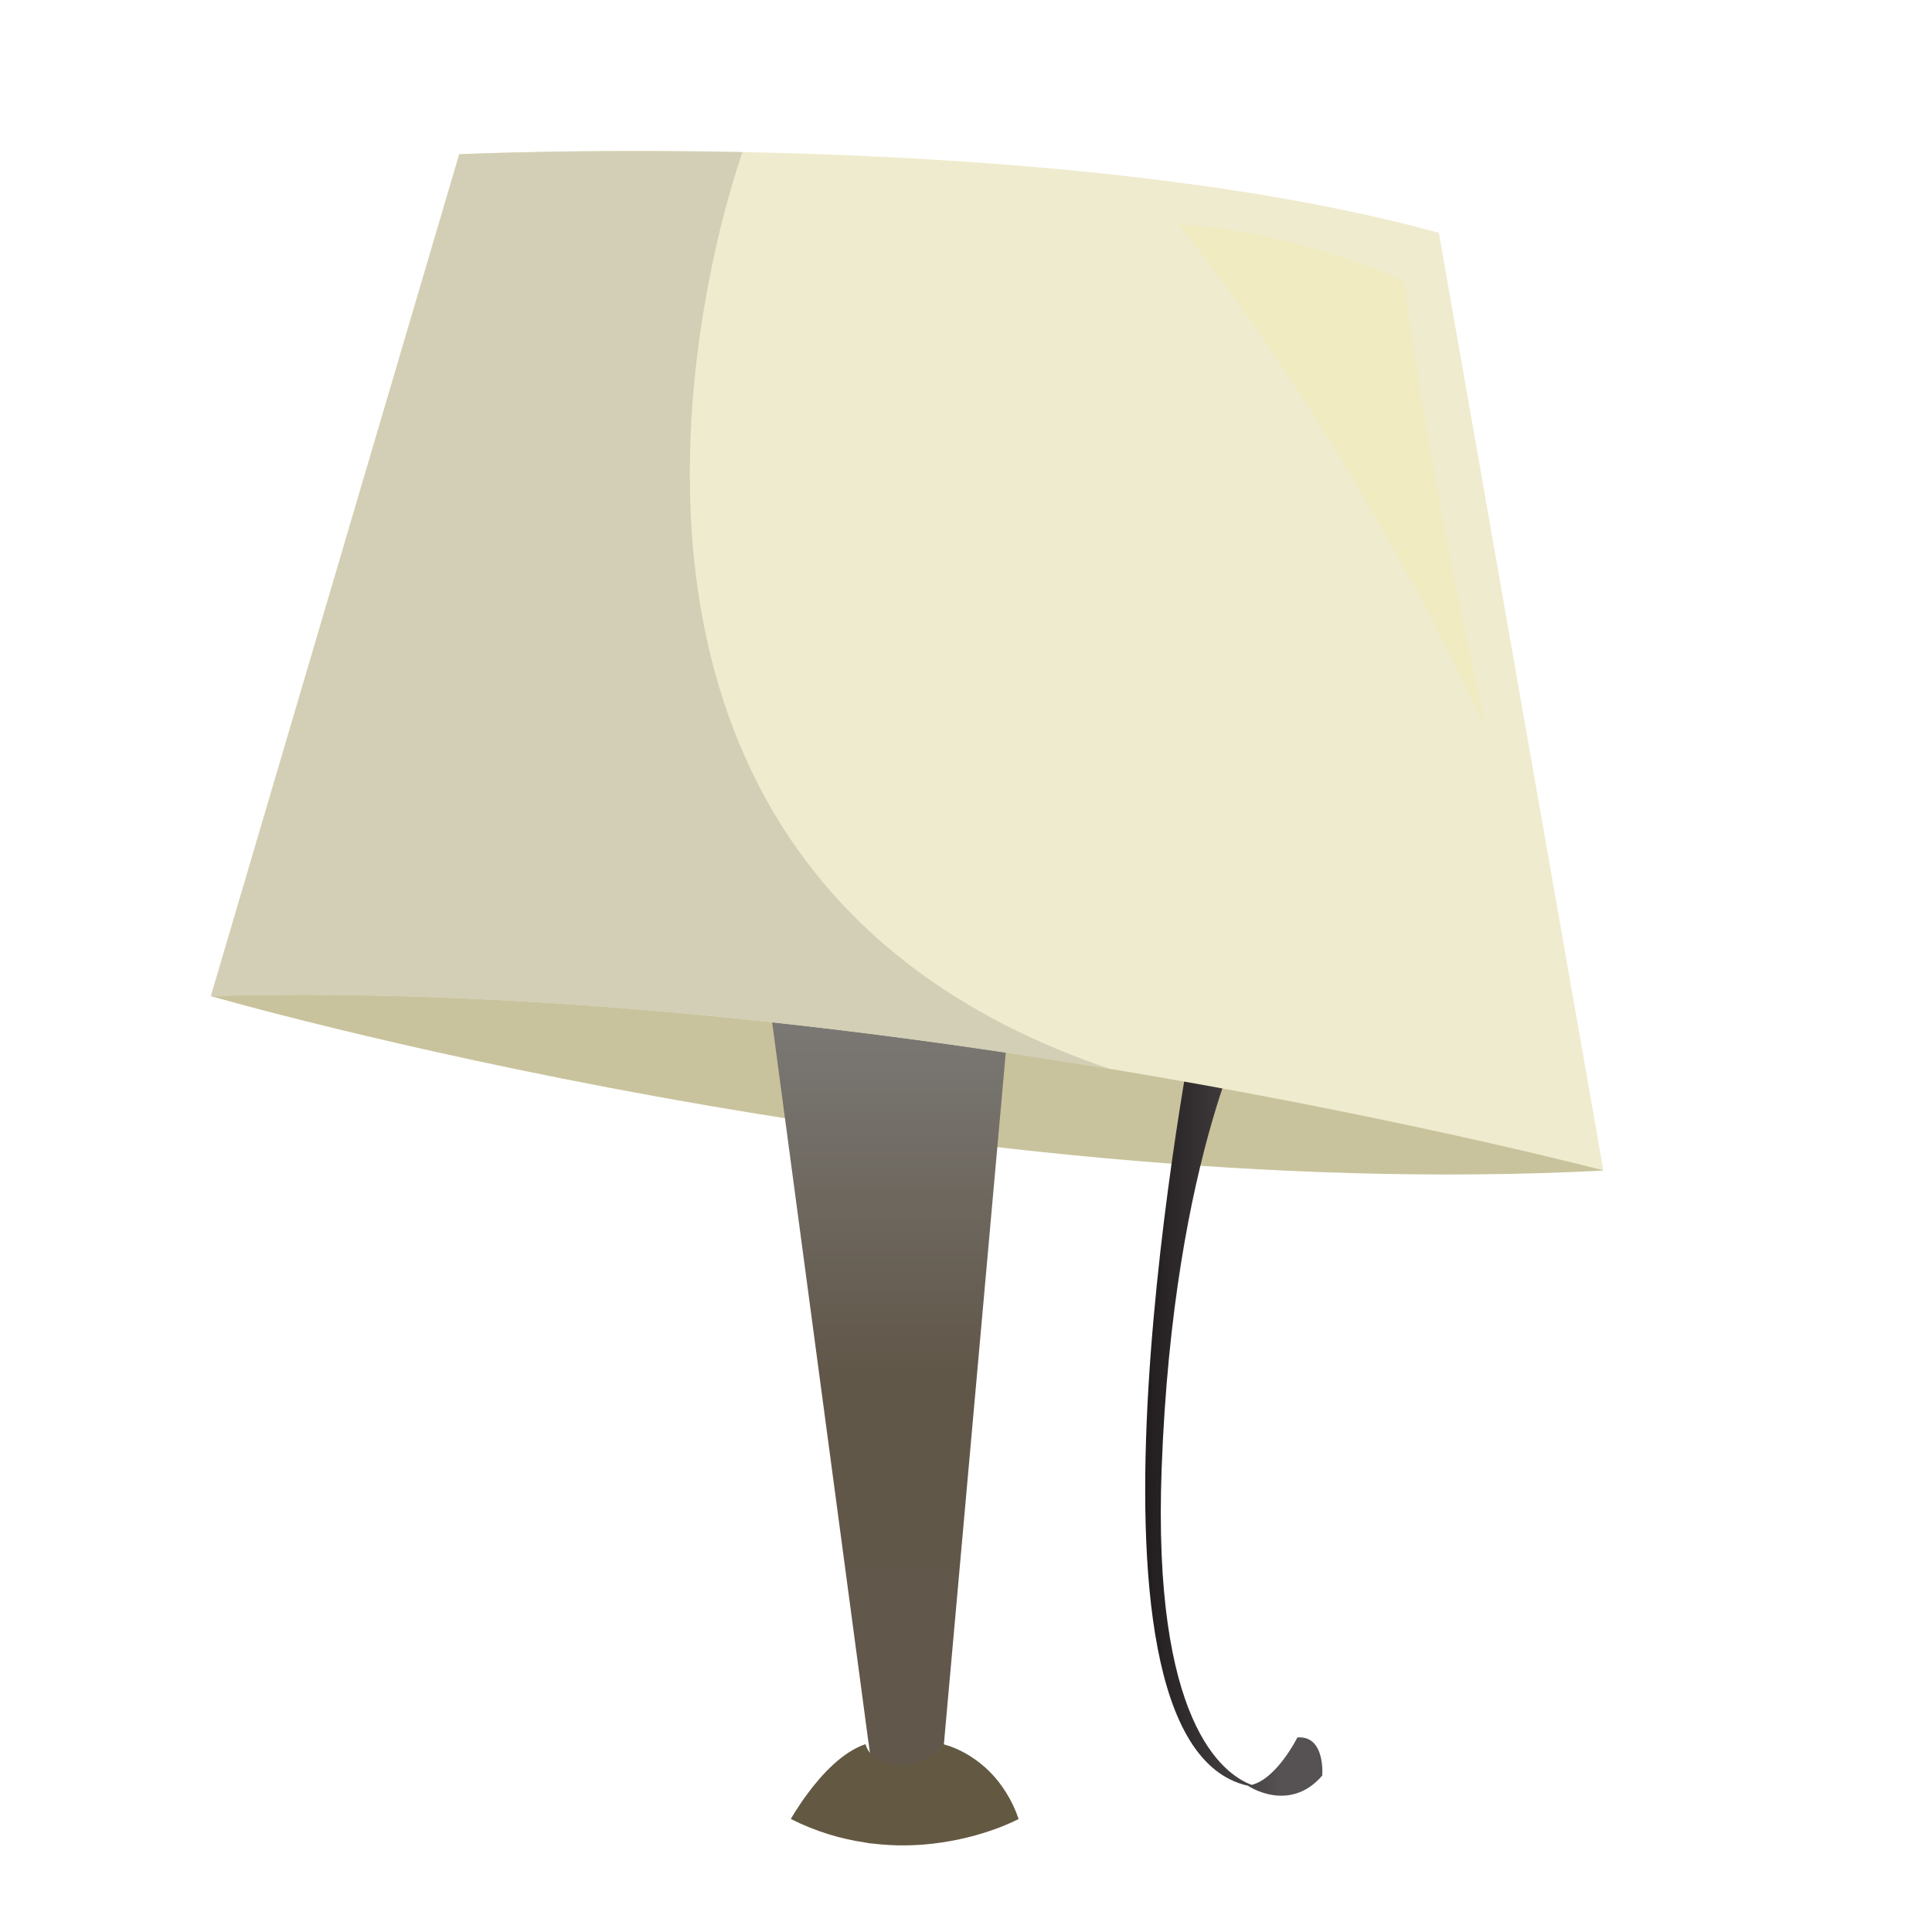
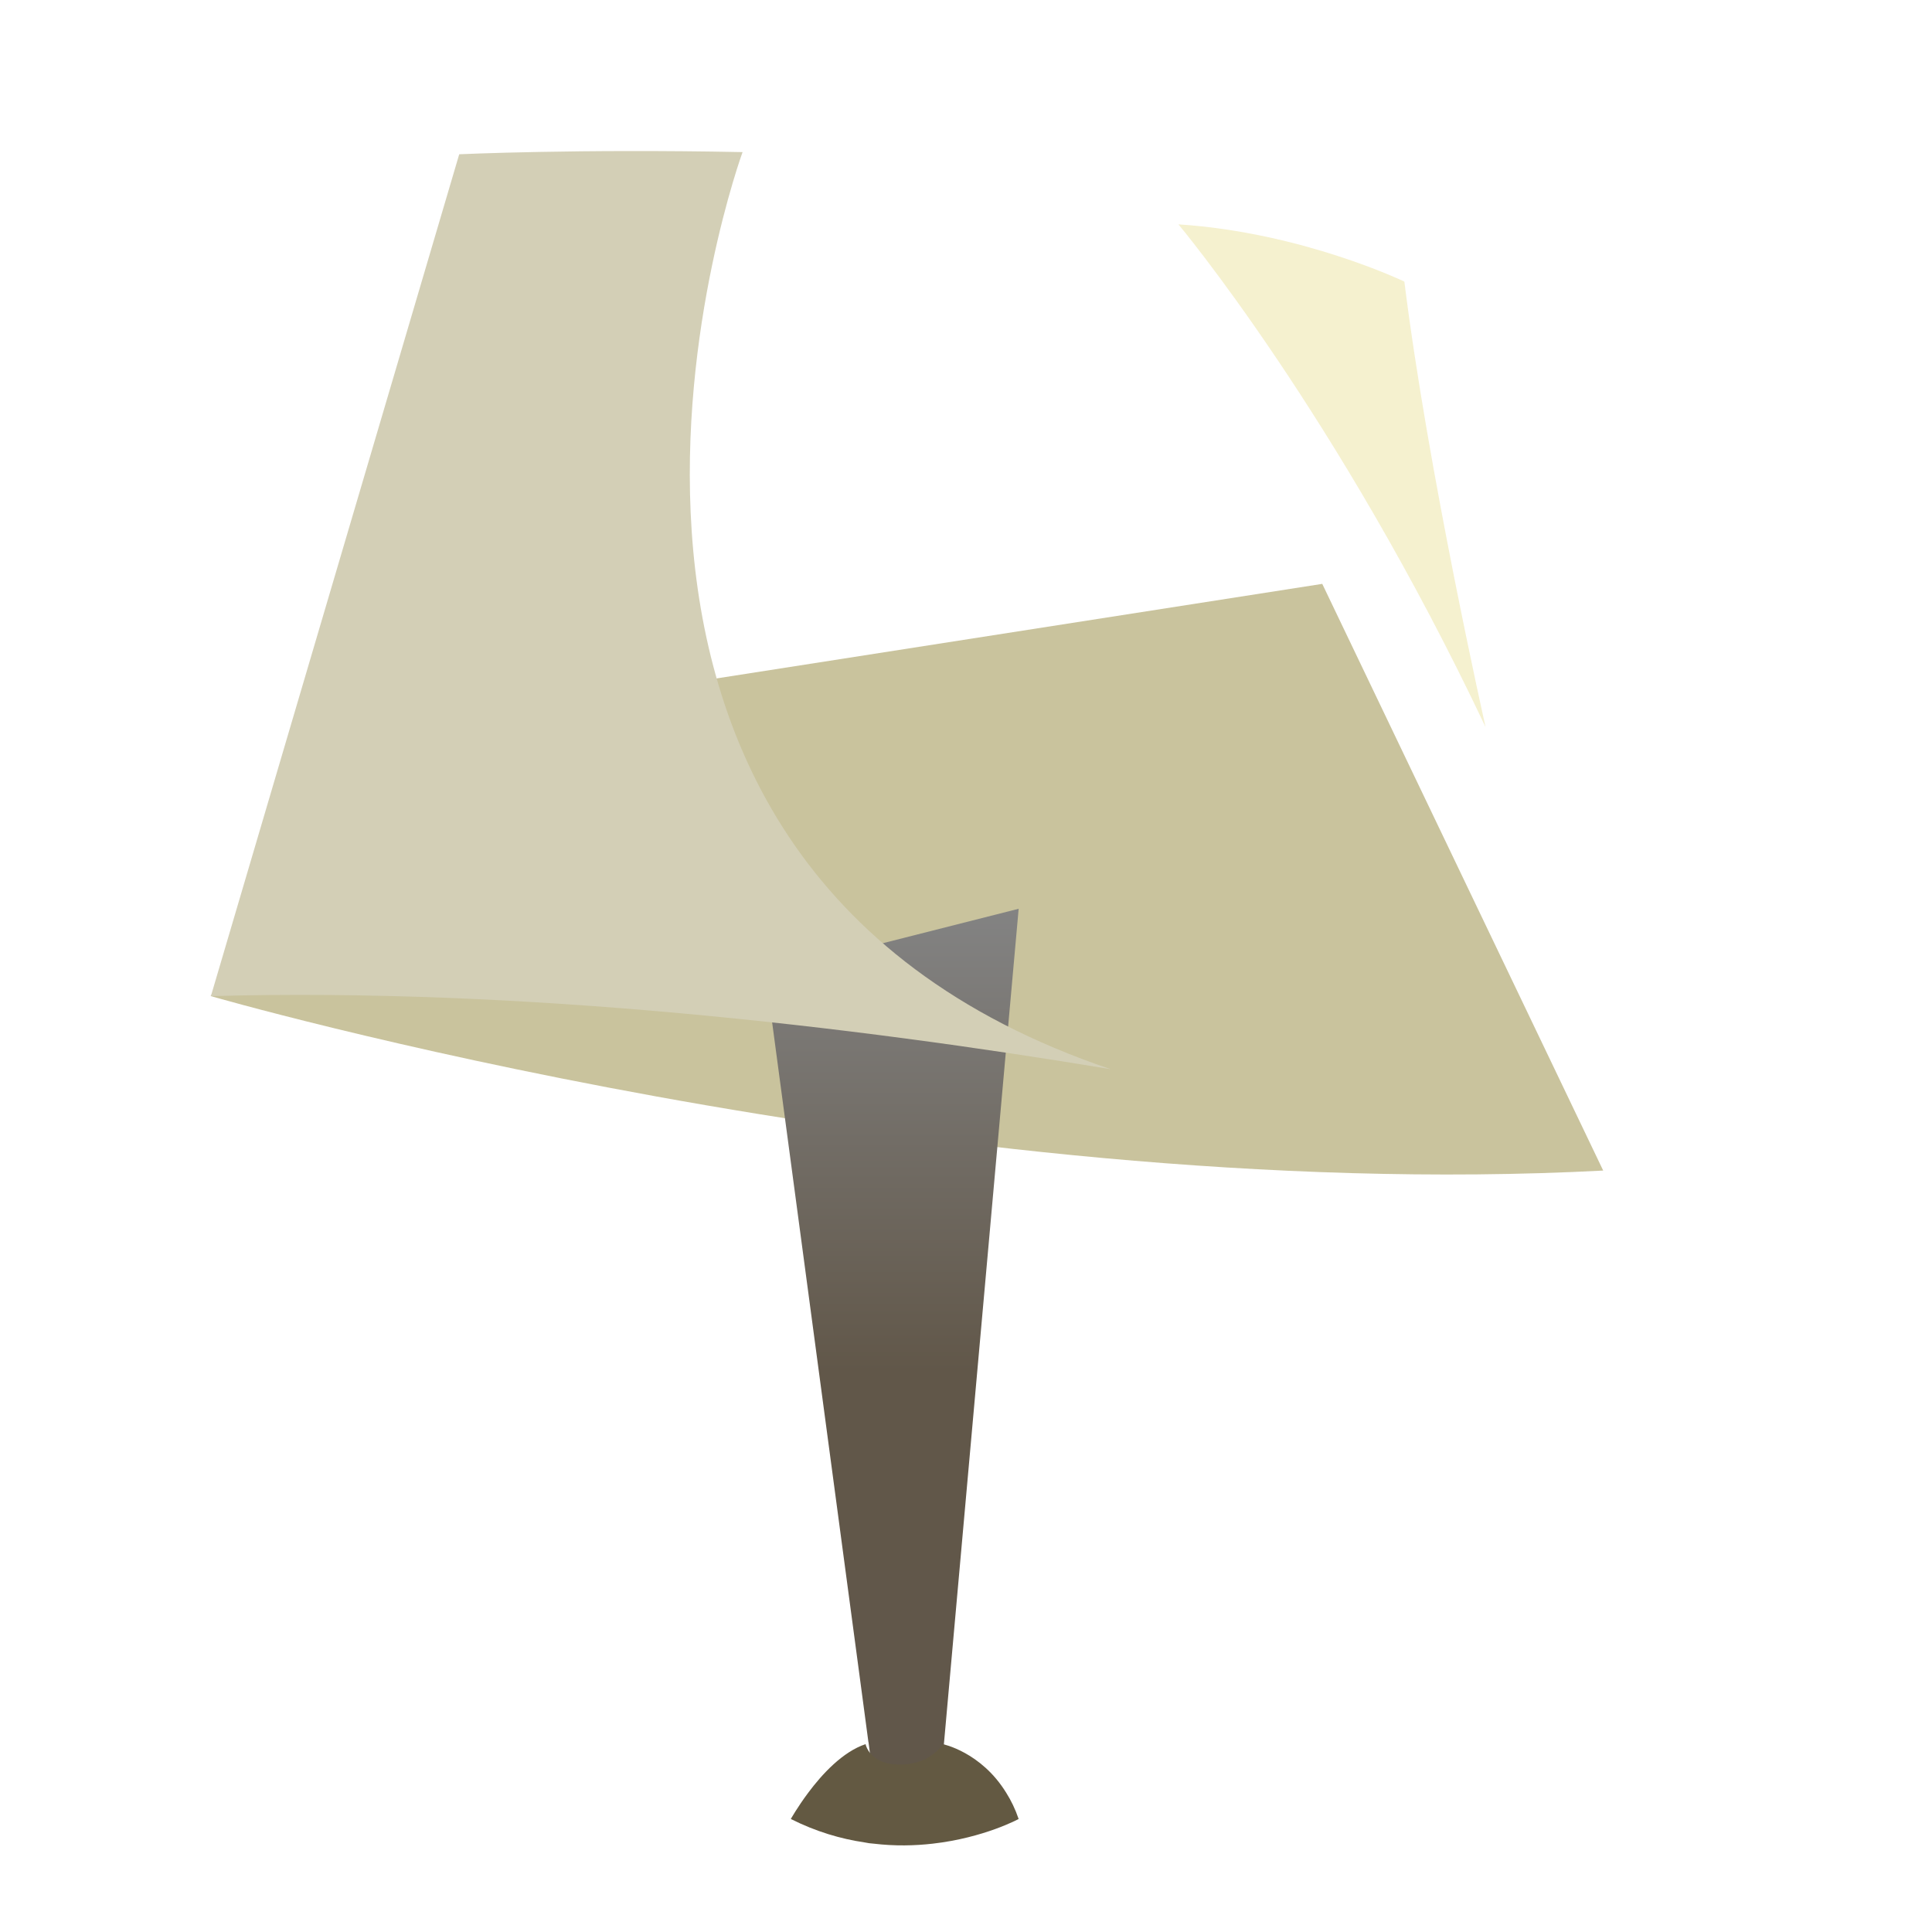
<svg xmlns="http://www.w3.org/2000/svg" width="85" height="85" viewBox="0 0 85 85" fill="none">
  <path d="M9.272 43.824C9.272 43.824 41.126 53.041 70.534 51.5L58.174 25.688L18.039 31.953L9.266 43.823L9.272 43.824Z" fill="#C9C39D" />
  <path d="M44.817 39.982L41.536 76.64L41.457 77.511L41.426 77.849H38.37L38.328 77.511L38.316 77.459L38.212 76.657L38.206 76.64L37.908 74.407L33.68 42.806L44.817 39.982Z" fill="url(#paint0_linear_773_528)" />
-   <path d="M57.079 76.441C57.079 76.441 56.186 78.243 55.071 78.528C53.781 78.045 50.697 75.735 51.107 64.621C51.624 50.615 55.185 44.478 55.185 44.478L52.565 44.949C52.565 44.949 46.35 76.645 54.903 78.565C54.903 78.565 56.716 79.803 58.174 78.119C58.174 78.119 58.322 76.342 57.079 76.441Z" fill="url(#paint1_linear_773_528)" />
-   <path d="M20.203 6.784C20.203 6.784 46.281 5.568 63.304 10.243L70.541 51.492C70.541 51.492 38.258 43.013 9.279 43.816L20.203 6.784Z" fill="#EFEBCE" />
  <path d="M44.816 80.028C44.816 80.028 43.294 80.858 41.03 81.114C40.244 81.204 39.372 81.225 38.444 81.114C38.307 81.107 38.171 81.086 38.035 81.058C37.002 80.906 35.907 80.588 34.793 80.028C34.793 80.028 35.084 79.509 35.554 78.879C36.16 78.063 37.076 77.067 38.085 76.734C38.085 76.734 38.085 76.748 38.091 76.776C38.115 76.845 38.165 76.997 38.307 77.156C38.511 77.392 38.889 77.634 39.594 77.634C40.956 77.634 41.475 76.734 41.475 76.734C41.475 76.734 43.164 77.073 44.272 78.879C44.482 79.211 44.668 79.592 44.816 80.028Z" fill="#635942" />
  <path d="M9.273 43.825C22.987 43.444 37.445 45.142 48.868 47.041C21.304 37.749 32.67 6.692 32.67 6.692C25.403 6.545 20.204 6.787 20.204 6.787L9.28 43.819L9.273 43.825Z" fill="#D3CFB6" />
  <g style="mix-blend-mode:color-dodge" opacity="0.69">
    <path d="M65.36 31.991C65.36 31.991 62.824 20.74 61.786 12.39C61.786 12.39 57.3 10.226 51.846 9.871C51.846 9.871 58.854 18.223 65.36 31.991Z" fill="#F1EAB9" />
  </g>
  <defs>
    <linearGradient id="paint0_linear_773_528" x1="39.248" y1="39.982" x2="39.248" y2="77.849" gradientUnits="userSpaceOnUse">
      <stop stop-color="#838383" />
      <stop offset="0.538" stop-color="#615749" />
      <stop offset="1" stop-color="#61574A" />
    </linearGradient>
    <linearGradient id="paint1_linear_773_528" x1="50.388" y1="61.735" x2="58.181" y2="61.735" gradientUnits="userSpaceOnUse">
      <stop stop-color="#211D1F" />
      <stop offset="0.67" stop-color="#4E4A4C" />
      <stop offset="0.77" stop-color="#565254" />
    </linearGradient>
  </defs>
</svg>